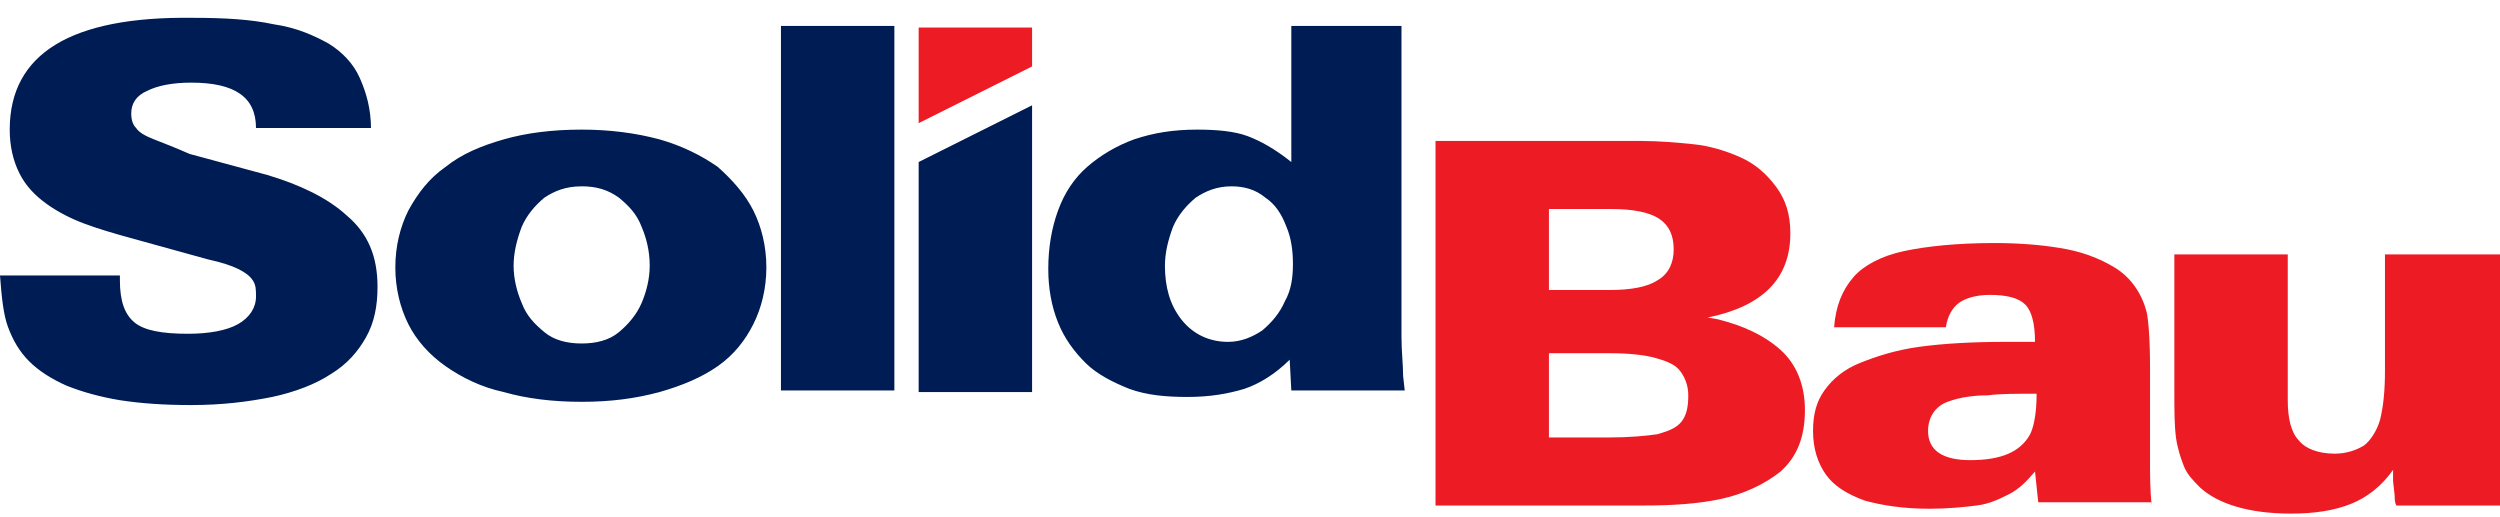
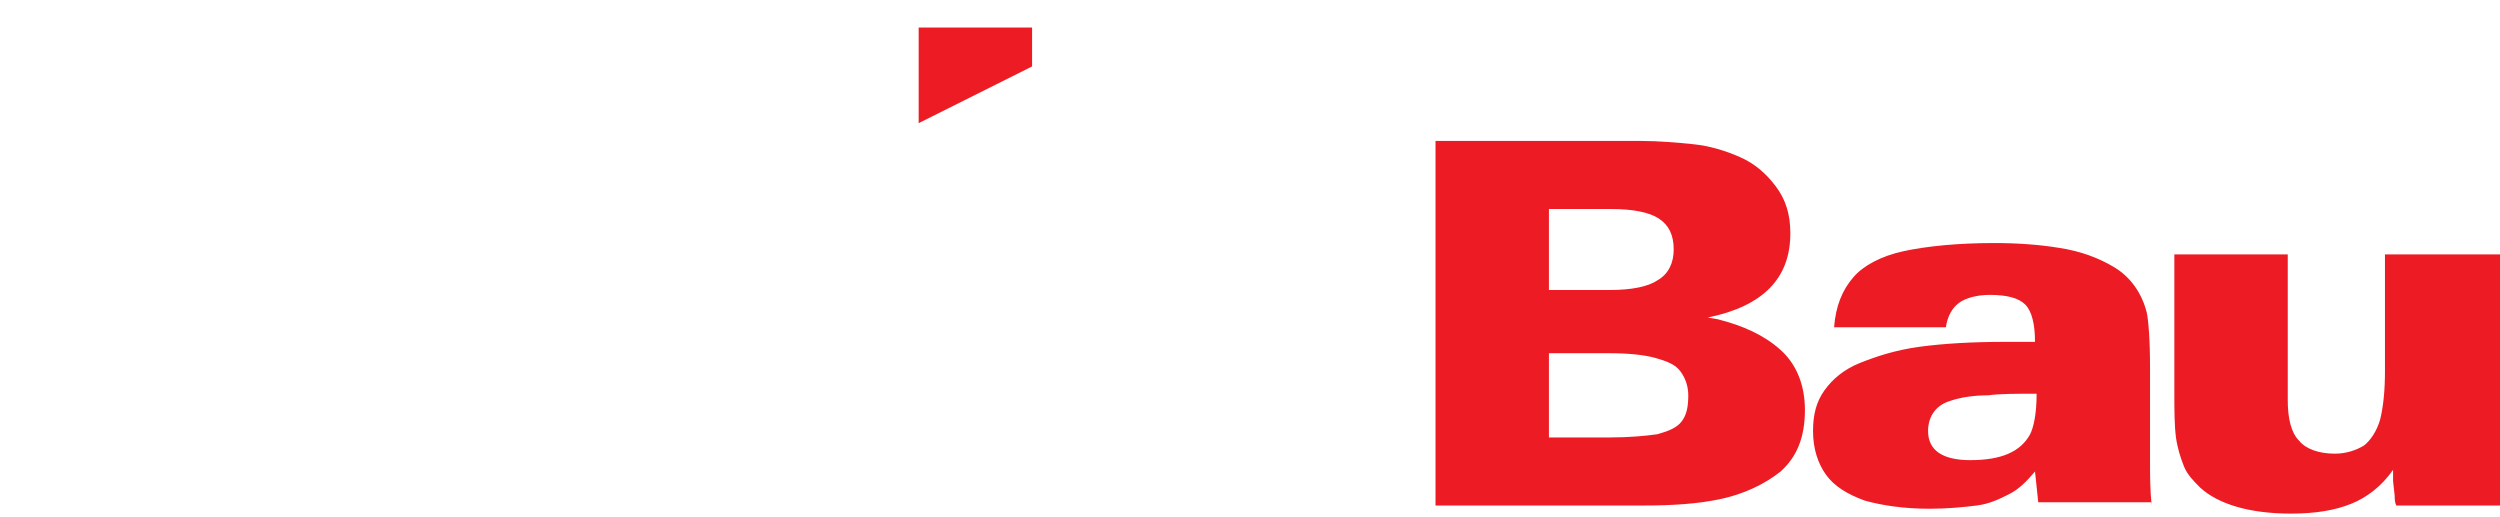
<svg xmlns="http://www.w3.org/2000/svg" version="1.1" id="Layer_1" x="0px" y="0px" viewBox="0 0 154.3 31.9" style="enable-background:new 0 0 154.3 31.9;" xml:space="preserve">
  <style type="text/css">
	.st0{fill:#001C54;}
	.st1{fill:#ED1C24;}
	.st2{fill-rule:evenodd;clip-rule:evenodd;fill:#ED1C24;}
</style>
-   <path class="st0" d="M76,11.5c0.8,0,1.5,0.2,2.1,0.7c0.6,0.4,1,1,1.3,1.8c0.3,0.7,0.4,1.5,0.4,2.3c0,0.8-0.1,1.6-0.5,2.3  c-0.3,0.7-0.8,1.3-1.4,1.8c-0.6,0.4-1.3,0.7-2.1,0.7c-1.2,0-2.2-0.5-2.9-1.4c-0.7-0.9-1-2-1-3.3c0-0.8,0.2-1.6,0.5-2.4  c0.3-0.7,0.8-1.3,1.4-1.8C74.4,11.8,75.1,11.5,76,11.5 M79.7,1.6v8.4c-1-0.8-1.9-1.3-2.7-1.6C76.2,8.1,75.1,8,73.9,8  c-1.5,0-2.7,0.2-3.9,0.6c-1.1,0.4-2.1,1-2.9,1.7c-0.8,0.7-1.4,1.6-1.8,2.7c-0.4,1.1-0.6,2.3-0.6,3.6c0,1.2,0.2,2.3,0.6,3.3  c0.4,1,1,1.8,1.7,2.5c0.7,0.7,1.7,1.2,2.7,1.6c1.1,0.4,2.3,0.5,3.6,0.5c1.4,0,2.5-0.2,3.5-0.5c0.9-0.3,1.9-0.9,2.8-1.8l0.1,1.9h7  l-0.1-0.9c0-0.7-0.1-1.5-0.1-2.4v-3.5V1.6H79.7z M63.7,6.5l-7,3.5v14.2h7V6.5z M55.2,1.6h-7v6.9v15.6h7v-6.9V1.6z M35.9,11.5  c0.9,0,1.6,0.2,2.3,0.7c0.6,0.5,1.1,1,1.4,1.8c0.3,0.7,0.5,1.5,0.5,2.4c0,0.8-0.2,1.6-0.5,2.3c-0.3,0.7-0.8,1.3-1.4,1.8  c-0.6,0.5-1.4,0.7-2.3,0.7c-0.9,0-1.7-0.2-2.3-0.7c-0.6-0.5-1.1-1-1.4-1.8c-0.3-0.7-0.5-1.5-0.5-2.3c0-0.8,0.2-1.6,0.5-2.4  c0.3-0.7,0.8-1.3,1.4-1.8C34.2,11.8,34.9,11.5,35.9,11.5z M35.9,8c-1.8,0-3.4,0.2-4.8,0.6c-1.4,0.4-2.6,0.9-3.6,1.7  c-1,0.7-1.7,1.6-2.3,2.7c-0.5,1-0.8,2.2-0.8,3.5c0,1.3,0.3,2.5,0.8,3.5c0.5,1,1.3,1.9,2.3,2.6c1,0.7,2.2,1.3,3.6,1.6  c1.4,0.4,3,0.6,4.8,0.6c1.8,0,3.3-0.2,4.8-0.6c1.4-0.4,2.6-0.9,3.6-1.6c1-0.7,1.7-1.6,2.2-2.6c0.5-1,0.8-2.2,0.8-3.5  c0-1.3-0.3-2.5-0.8-3.5c-0.5-1-1.3-1.9-2.2-2.7c-1-0.7-2.2-1.3-3.6-1.7C39.2,8.2,37.6,8,35.9,8z M22.9,8c0-1.3-0.3-2.3-0.7-3.2  c-0.4-0.9-1.1-1.6-1.9-2.1c-0.9-0.5-2-1-3.4-1.2c-1.4-0.3-3-0.4-5-0.4C4.4,1,0.6,3.3,0.6,8c0,1,0.2,1.9,0.6,2.7  c0.4,0.8,1,1.4,1.7,1.9c0.7,0.5,1.5,0.9,2.3,1.2c0.8,0.3,1.8,0.6,2.9,0.9l4.7,1.3c0.9,0.2,1.5,0.4,1.9,0.6c0.4,0.2,0.7,0.4,0.9,0.7  c0.2,0.3,0.2,0.6,0.2,1c0,0.7-0.4,1.3-1.1,1.7c-0.7,0.4-1.8,0.6-3.1,0.6c-1.6,0-2.7-0.2-3.3-0.7c-0.6-0.5-0.9-1.3-0.9-2.6v-0.3H0  c0.1,1.3,0.2,2.4,0.5,3.2c0.3,0.8,0.7,1.5,1.3,2.1c0.6,0.6,1.4,1.1,2.3,1.5c1,0.4,2.1,0.7,3.3,0.9c1.3,0.2,2.7,0.3,4.4,0.3  c1.9,0,3.5-0.2,5-0.5c1.4-0.3,2.7-0.8,3.6-1.4c1-0.6,1.7-1.4,2.2-2.3c0.5-0.9,0.7-1.9,0.7-3.1c0-1.9-0.6-3.3-1.9-4.4  c-1.2-1.1-2.9-1.9-4.9-2.5l-4.8-1.3C10.8,9.1,10,8.8,9.5,8.6C9,8.4,8.6,8.2,8.4,7.9C8.2,7.7,8.1,7.4,8.1,7c0-0.6,0.3-1.1,1-1.4  c0.6-0.3,1.5-0.5,2.7-0.5c2.7,0,4,0.9,4,2.8H22.9z" />
  <path class="st1" d="M154.2,15.7h-7v7.2c0,1.2-0.1,2.2-0.3,3c-0.2,0.7-0.6,1.3-1,1.6c-0.5,0.3-1.1,0.5-1.8,0.5c-1,0-1.8-0.3-2.2-0.8  c-0.5-0.5-0.7-1.4-0.7-2.5v-1.5v-7.5h-7v8.4c0,1.2,0,2.1,0.1,2.9c0.1,0.7,0.3,1.3,0.5,1.8c0.2,0.5,0.6,0.9,1,1.3  c1.1,1,3,1.6,5.6,1.6c1.5,0,2.7-0.2,3.7-0.6c1-0.4,1.9-1.1,2.6-2.1v0.7l0.1,0.9c0,0.2,0,0.4,0.1,0.6h6.6c-0.1-0.8-0.1-1.7-0.1-2.8  V15.7z M125.7,24.3c0,1.3-0.2,2.1-0.4,2.5c-0.6,1.1-1.8,1.6-3.7,1.6c-1.7,0-2.6-0.6-2.6-1.8c0-0.8,0.4-1.5,1.2-1.8  c0.8-0.3,1.7-0.4,2.5-0.4C123.4,24.3,124.4,24.3,125.7,24.3z M132.8,31.2c-0.1-1-0.1-1.9-0.1-2.7v-5.8c0-1.8-0.1-2.9-0.2-3.4  c-0.3-1.2-1-2.2-2-2.8c-1-0.6-2.1-1-3.4-1.2c-1.2-0.2-2.6-0.3-4-0.3c-2.3,0-4.2,0.2-5.6,0.5c-1.4,0.3-2.5,0.9-3.1,1.6  c-0.7,0.8-1.1,1.8-1.2,3.1h6.9c0.1-0.7,0.4-1.2,0.8-1.5c0.4-0.3,1.1-0.5,1.9-0.5c1.1,0,1.8,0.2,2.2,0.6c0.4,0.4,0.6,1.2,0.6,2.3  h-1.8c-2.1,0-3.8,0.1-5.3,0.3c-1.5,0.2-2.7,0.6-3.7,1c-1,0.4-1.7,1-2.2,1.7c-0.5,0.7-0.7,1.5-0.7,2.5c0,1.1,0.3,2,0.8,2.7  c0.5,0.7,1.3,1.2,2.4,1.6c1.1,0.3,2.4,0.5,4,0.5c1.1,0,2.1-0.1,2.9-0.2c0.8-0.1,1.4-0.4,2-0.7c0.6-0.3,1.1-0.8,1.6-1.4l0.2,1.9  H132.8z M95.6,27v-5.2h3.7c1.2,0,2.2,0.1,2.9,0.3c0.7,0.2,1.2,0.4,1.5,0.8c0.3,0.4,0.5,0.9,0.5,1.5c0,0.7-0.1,1.2-0.4,1.6  c-0.3,0.4-0.8,0.6-1.5,0.8c-0.7,0.1-1.7,0.2-3,0.2H95.6z M95.6,17.8v-4.9h3.8c1.4,0,2.4,0.2,3,0.6c0.6,0.4,0.9,1,0.9,1.9  c0,0.8-0.3,1.5-1,1.9c-0.6,0.4-1.6,0.6-3,0.6H95.6z M88.6,31.2h12.9c1.7,0,3.3-0.1,4.7-0.4c1.4-0.3,2.7-0.9,3.7-1.7  c1-0.9,1.5-2.1,1.5-3.8c0-1.5-0.5-2.8-1.5-3.7c-1-0.9-2.3-1.5-3.9-1.9l-0.6-0.1c3.4-0.7,5.1-2.4,5.1-5.2c0-1.2-0.3-2.1-0.9-2.9  c-0.6-0.8-1.3-1.4-2.2-1.8c-0.9-0.4-1.9-0.7-2.9-0.8c-1-0.1-2.1-0.2-3.2-0.2H88.6v6.9V31.2z" />
  <polygon class="st2" points="63.7,4.1 63.7,1.7 56.7,1.7 56.7,7.6 " />
</svg>